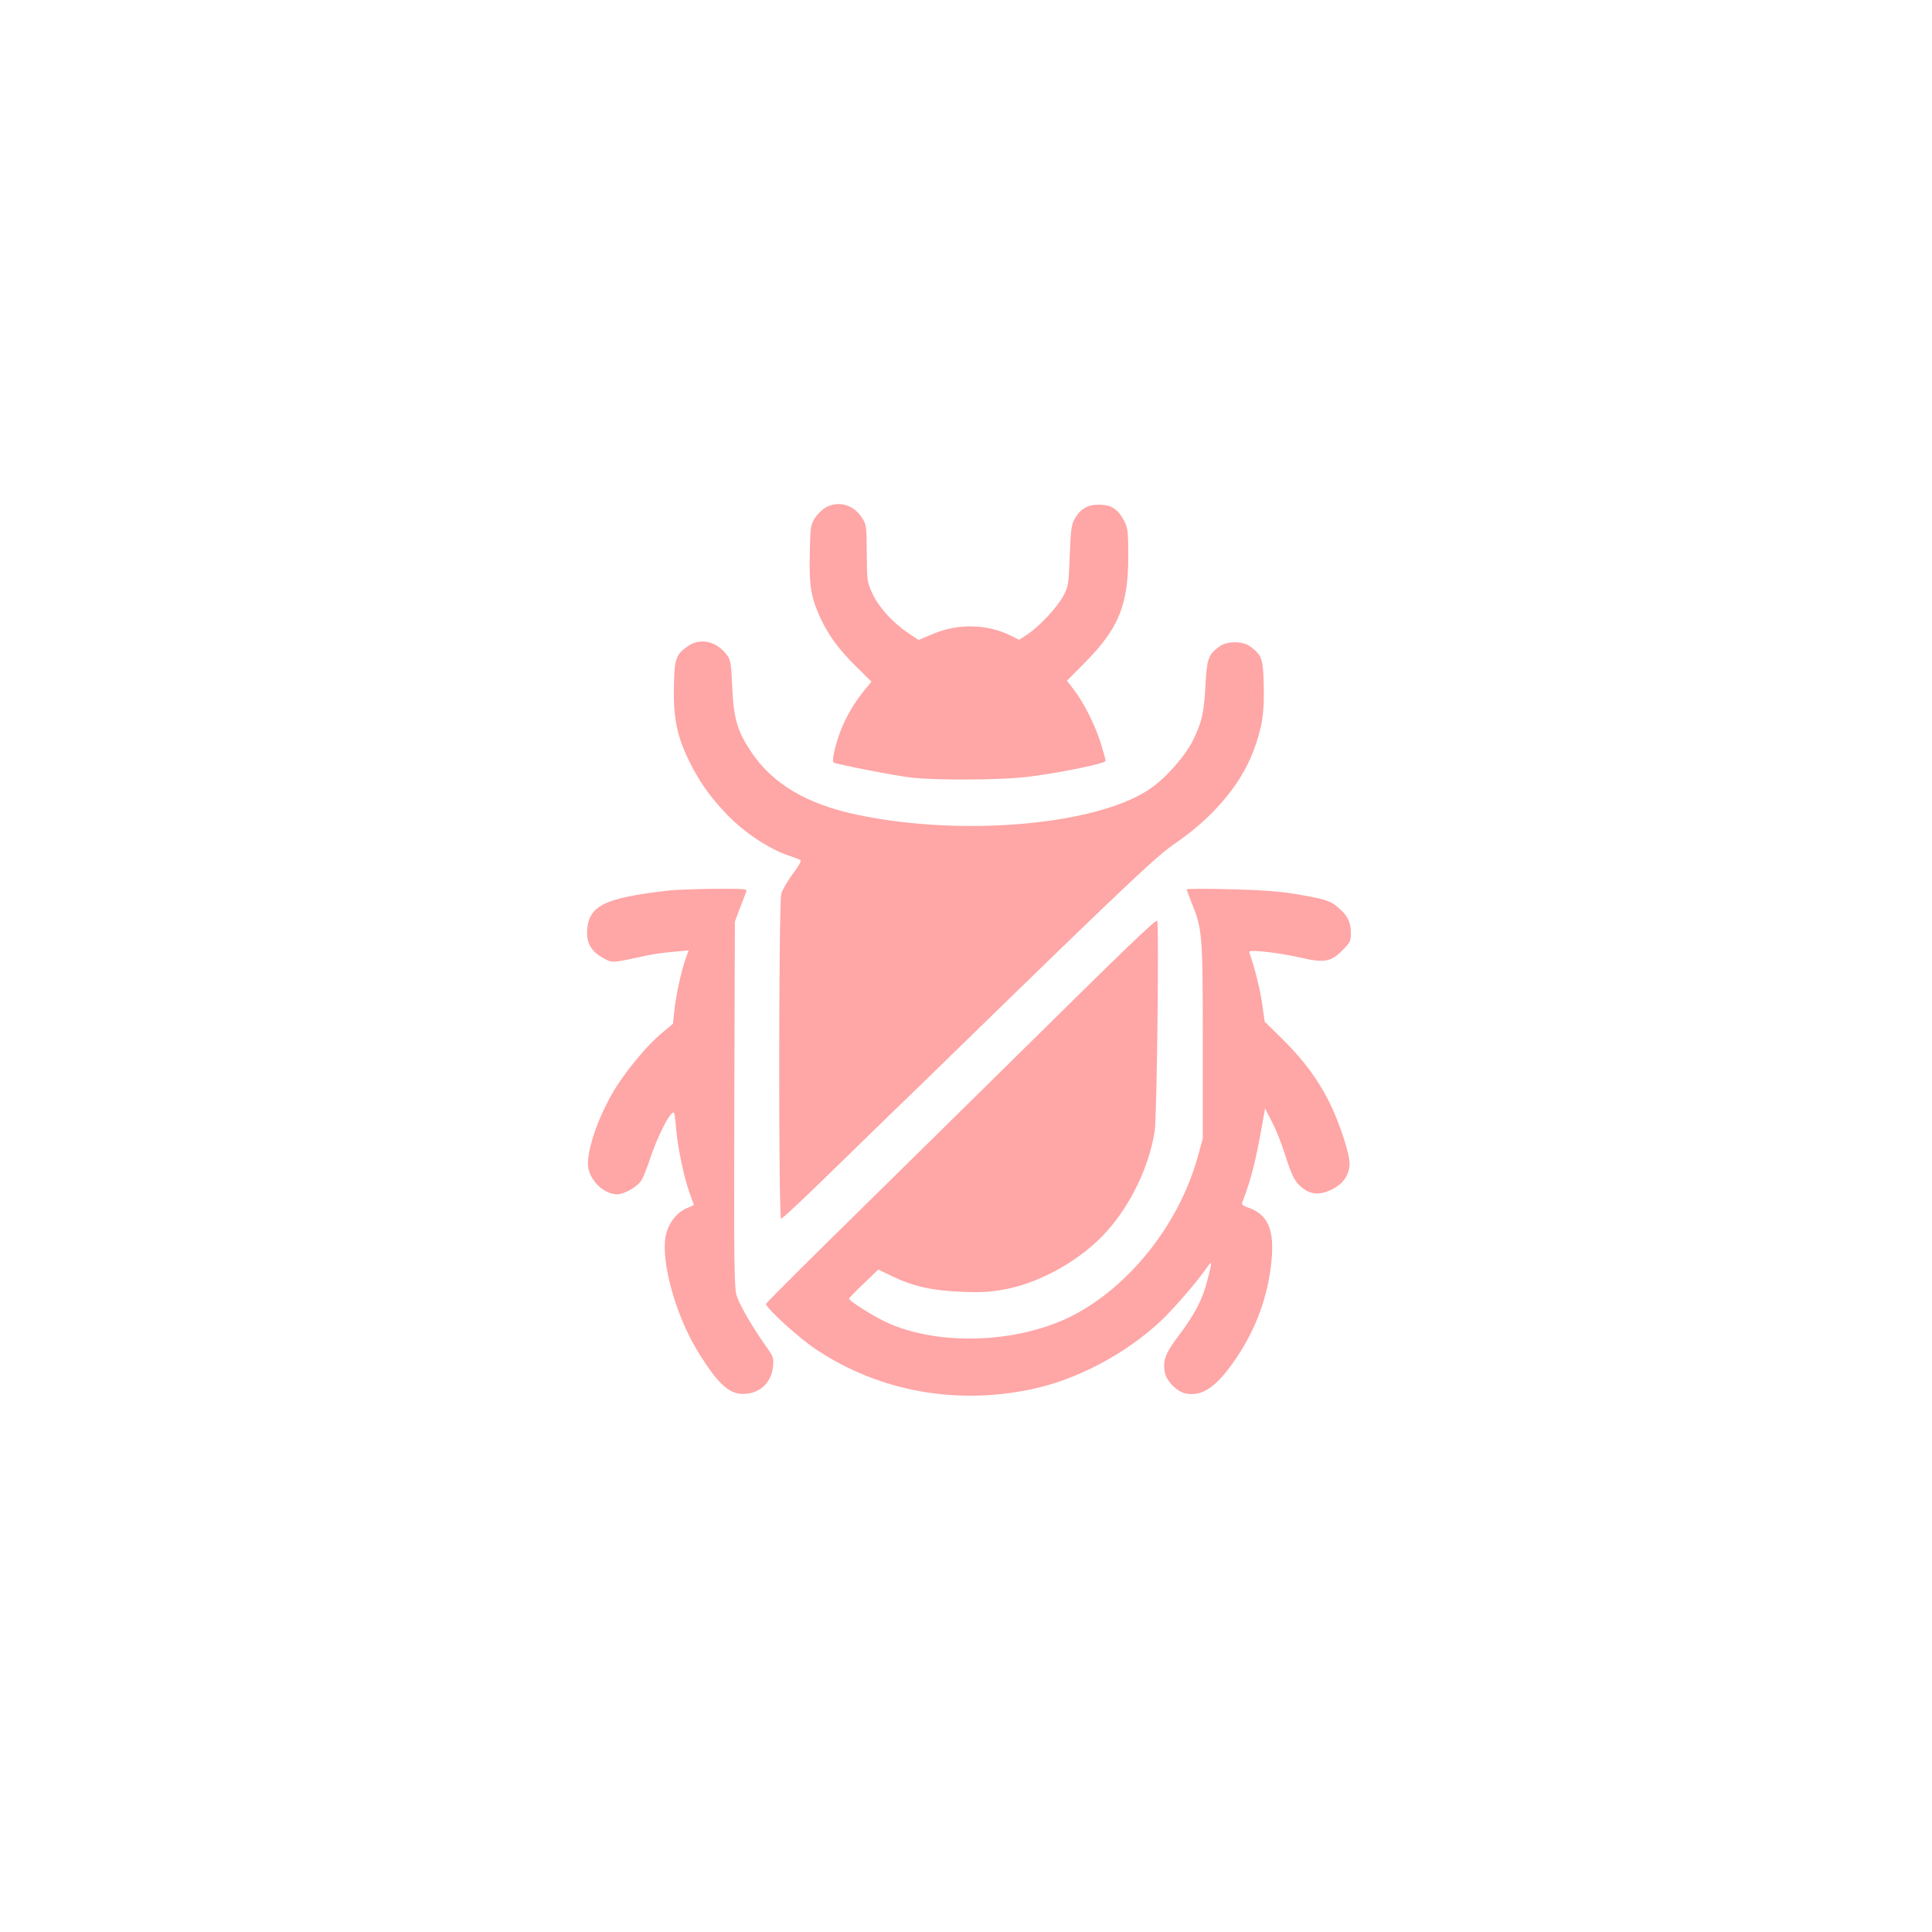
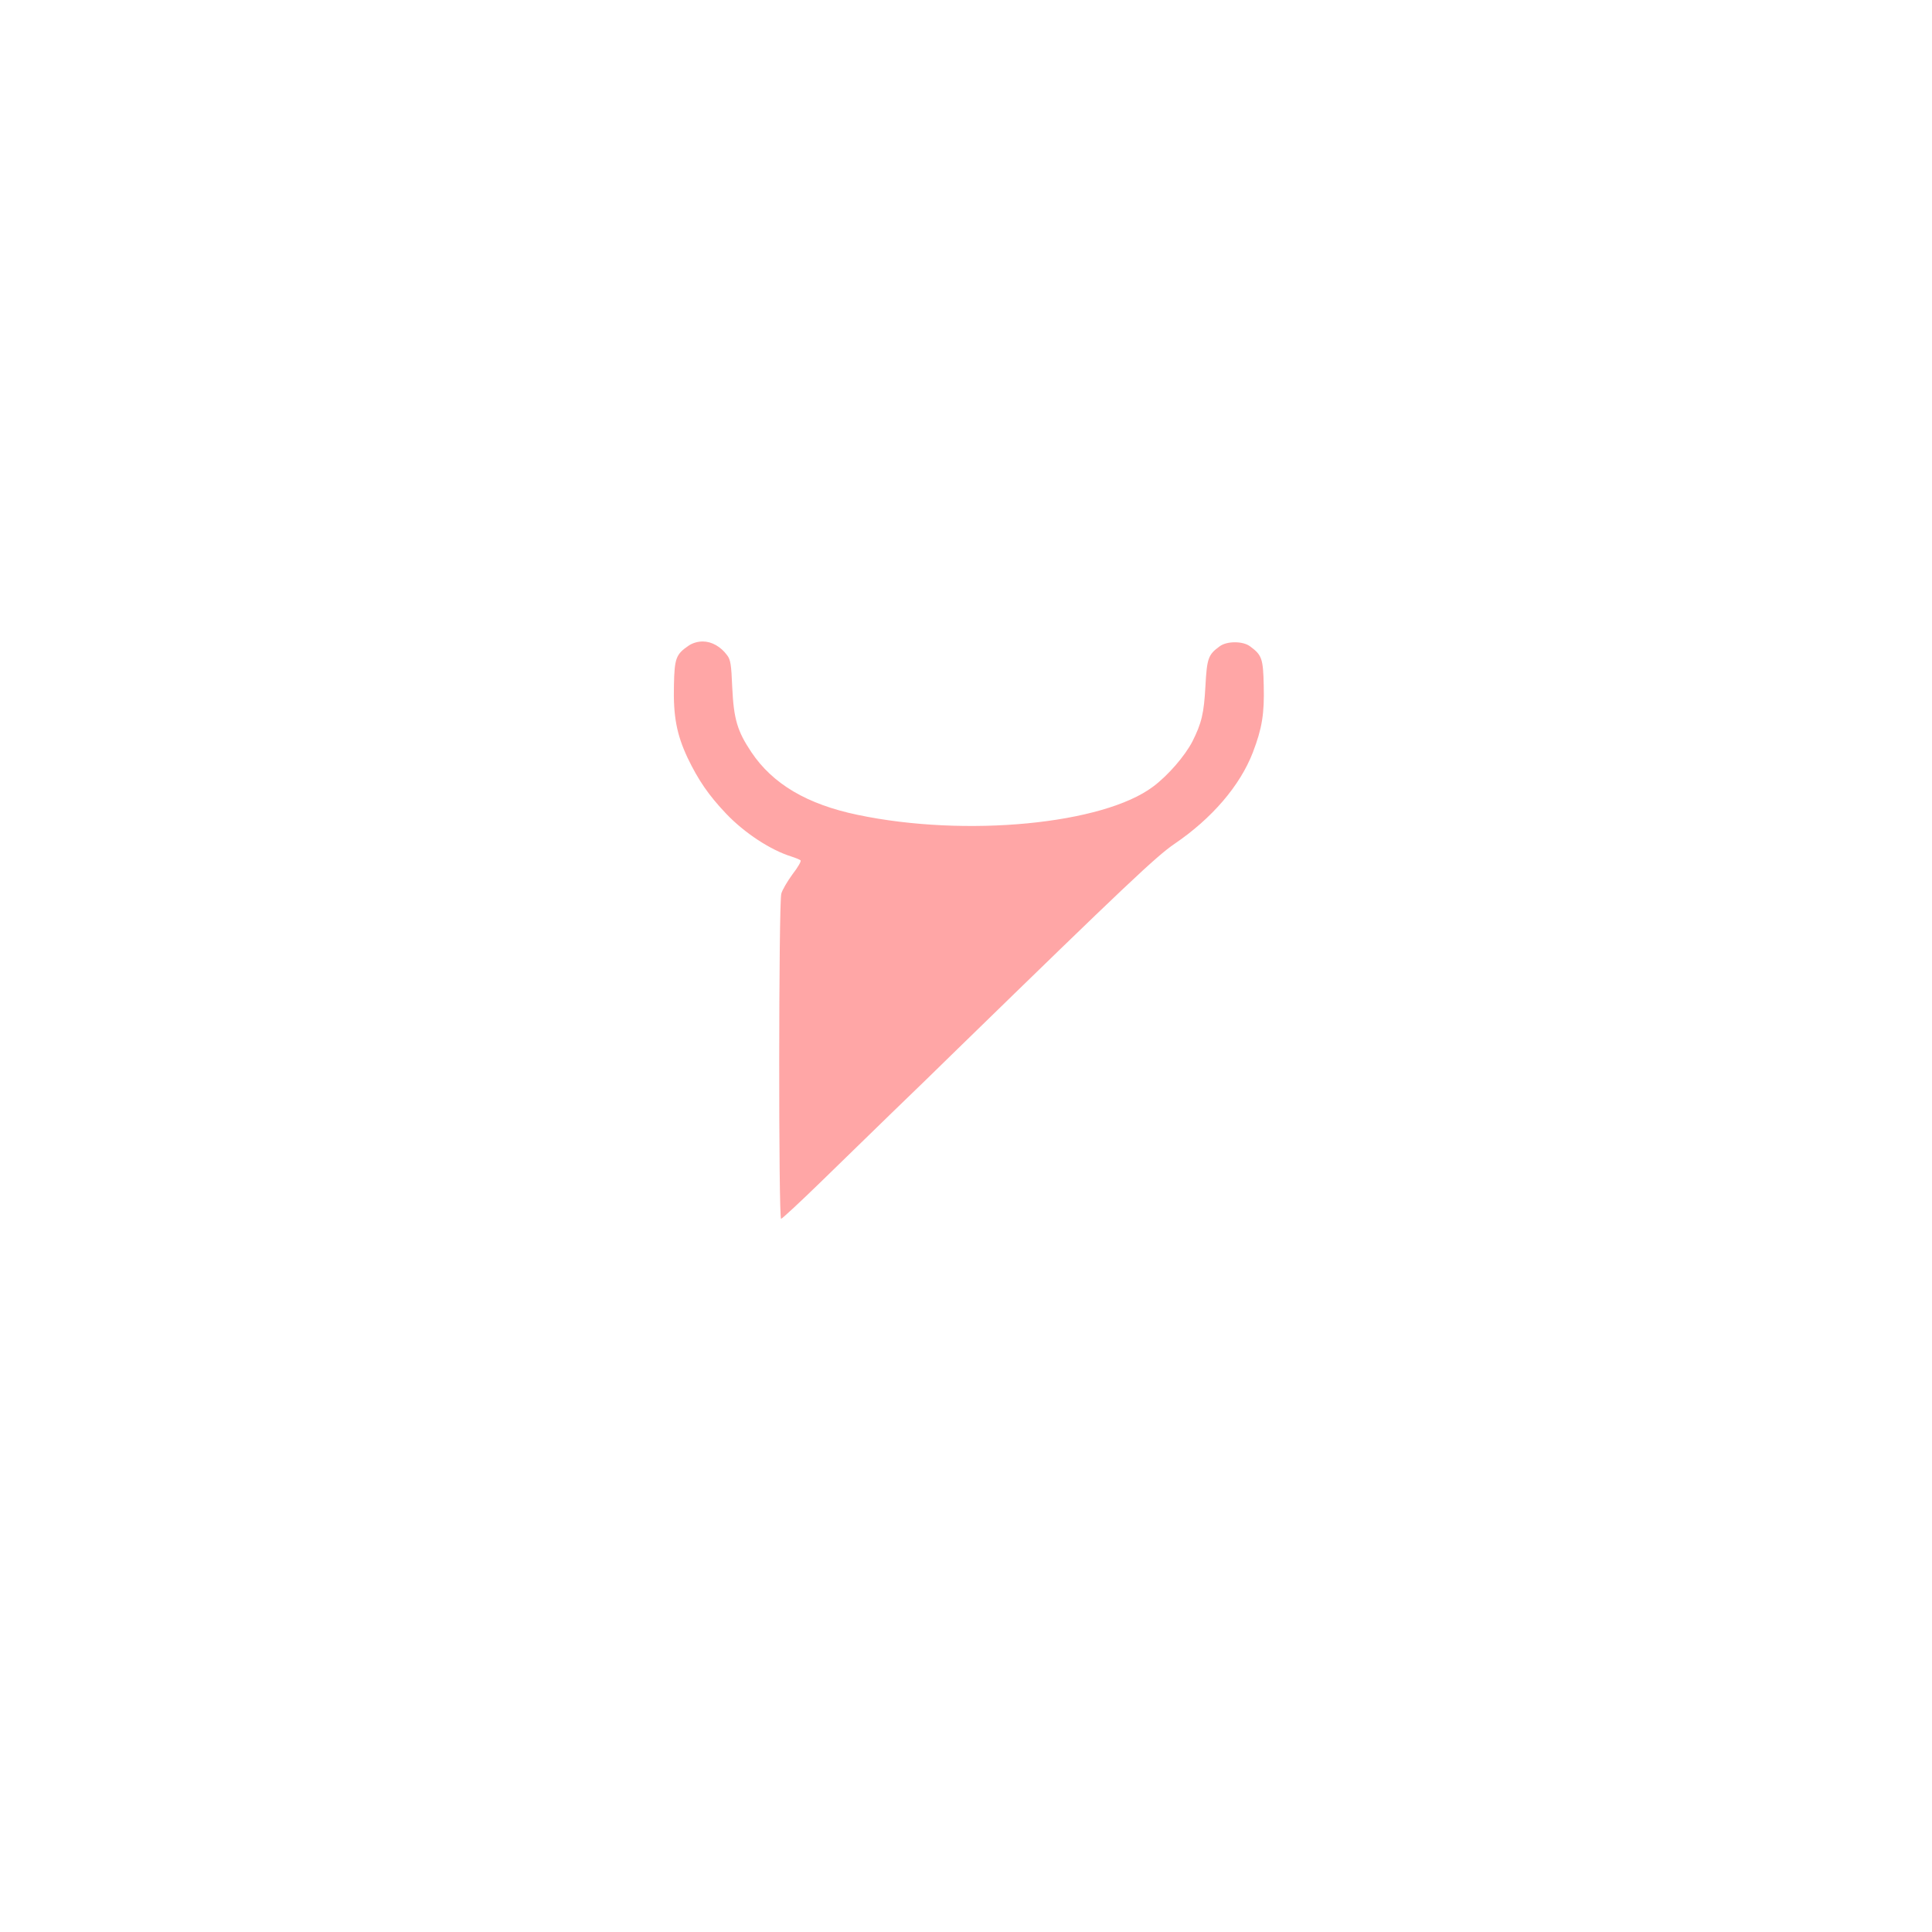
<svg xmlns="http://www.w3.org/2000/svg" version="1.0" width="1024pt" height="1024pt" viewBox="0 0 1024 1024" preserveAspectRatio="xMidYMid meet">
  <g transform="translate(0,1024) scale(0.1,-0.1)" fill="#ffa6a6" stroke="none">
-     <path d="M4381 7553 c-18 -9 -45 -34 -60 -56 -25 -39 -26 -47 -29 -193 -4 -170 7 -232 57 -341 43 -92 100 -169 190 -257 l80 -79 -38 -46 c-53 -66 -95 -136 -125 -213 -29 -75 -48 -160 -38 -169 10 -9 303 -66 407 -80 132 -16 497 -14 634 5 187 25 401 70 401 83 0 7 -12 49 -26 95 -31 97 -89 213 -142 282 l-37 48 91 92 c182 182 234 307 234 566 0 132 -2 150 -22 190 -33 62 -68 85 -133 85 -61 0 -98 -21 -129 -75 -17 -28 -21 -60 -26 -194 -6 -154 -7 -164 -35 -216 -33 -61 -128 -162 -192 -204 l-41 -27 -39 19 c-126 65 -282 69 -416 13 l-78 -33 -53 35 c-82 55 -155 134 -190 207 -30 63 -31 69 -32 217 -1 146 -2 154 -27 191 -43 66 -118 88 -186 55z" />
-     <path d="M3650 6818 c-67 -46 -75 -66 -78 -209 -4 -164 14 -261 72 -385 57 -119 112 -199 204 -296 98 -103 235 -193 347 -228 22 -7 44 -16 48 -20 5 -4 -14 -37 -42 -73 -27 -37 -55 -84 -60 -104 -14 -51 -15 -1723 -1 -1723 5 0 101 89 212 197 112 109 280 272 373 363 94 90 251 243 350 340 891 868 1055 1023 1151 1088 197 134 346 307 414 483 49 128 62 205 58 356 -3 143 -10 161 -72 207 -38 29 -124 29 -162 0 -60 -44 -67 -62 -75 -211 -8 -145 -20 -195 -69 -293 -40 -77 -129 -180 -208 -239 -265 -200 -994 -270 -1566 -150 -269 56 -451 164 -564 333 -74 111 -93 174 -101 343 -5 122 -9 146 -27 170 -34 46 -82 73 -129 73 -27 0 -54 -8 -75 -22z" />
-     <path d="M3535 5519 c-329 -38 -414 -79 -423 -208 -5 -69 21 -114 87 -150 48 -26 43 -26 221 13 36 8 102 18 148 21 l82 8 -16 -44 c-24 -69 -53 -203 -60 -277 l-7 -68 -62 -52 c-78 -64 -202 -215 -260 -318 -88 -153 -144 -335 -125 -404 19 -71 88 -130 152 -130 37 0 106 40 127 73 11 18 29 64 42 102 43 135 122 287 133 254 2 -8 7 -46 10 -85 8 -94 39 -245 69 -331 l25 -70 -39 -17 c-54 -24 -96 -79 -110 -144 -28 -135 52 -424 169 -614 112 -182 173 -235 260 -225 77 8 132 65 139 144 5 45 2 53 -41 113 -71 101 -134 210 -151 261 -14 41 -15 163 -13 1015 l3 969 26 70 c15 39 30 78 34 88 7 16 -5 17 -171 16 -99 -1 -210 -5 -249 -10z" />
-     <path d="M6290 5526 c0 -3 11 -33 24 -66 59 -145 61 -169 61 -735 l0 -520 -27 -97 c-98 -355 -362 -688 -667 -843 -291 -147 -715 -160 -988 -31 -72 35 -193 111 -193 123 0 3 35 39 78 80 l77 74 75 -36 c113 -54 214 -76 370 -82 113 -4 152 -1 240 16 188 39 394 158 524 302 130 145 226 344 256 533 12 78 24 1116 13 1116 -15 0 -162 -141 -738 -710 -192 -190 -572 -563 -842 -829 -271 -266 -493 -487 -493 -492 0 -22 177 -183 265 -241 332 -221 737 -296 1139 -212 242 50 501 187 689 363 70 66 199 216 250 291 22 31 21 20 -3 -74 -26 -103 -67 -181 -151 -293 -73 -96 -87 -133 -75 -198 9 -46 65 -102 111 -111 90 -17 166 37 269 190 105 156 167 328 185 511 17 168 -19 250 -125 285 -27 9 -34 16 -29 29 46 116 74 230 113 456 l7 40 36 -70 c21 -39 51 -114 68 -169 39 -120 52 -147 90 -179 46 -38 92 -43 155 -14 64 30 99 79 99 141 0 54 -55 219 -108 326 -62 122 -134 219 -244 329 l-98 96 -12 87 c-10 76 -44 212 -67 272 -7 18 -3 19 77 12 46 -4 132 -18 190 -31 128 -30 163 -24 226 40 38 38 43 47 43 89 0 57 -17 93 -64 133 -43 39 -70 47 -226 74 -90 15 -189 22 -352 26 -126 3 -228 3 -228 -1z" />
+     <path d="M3650 6818 c-67 -46 -75 -66 -78 -209 -4 -164 14 -261 72 -385 57 -119 112 -199 204 -296 98 -103 235 -193 347 -228 22 -7 44 -16 48 -20 5 -4 -14 -37 -42 -73 -27 -37 -55 -84 -60 -104 -14 -51 -15 -1723 -1 -1723 5 0 101 89 212 197 112 109 280 272 373 363 94 90 251 243 350 340 891 868 1055 1023 1151 1088 197 134 346 307 414 483 49 128 62 205 58 356 -3 143 -10 161 -72 207 -38 29 -124 29 -162 0 -60 -44 -67 -62 -75 -211 -8 -145 -20 -195 -69 -293 -40 -77 -129 -180 -208 -239 -265 -200 -994 -270 -1566 -150 -269 56 -451 164 -564 333 -74 111 -93 174 -101 343 -5 122 -9 146 -27 170 -34 46 -82 73 -129 73 -27 0 -54 -8 -75 -22" />
  </g>
</svg>